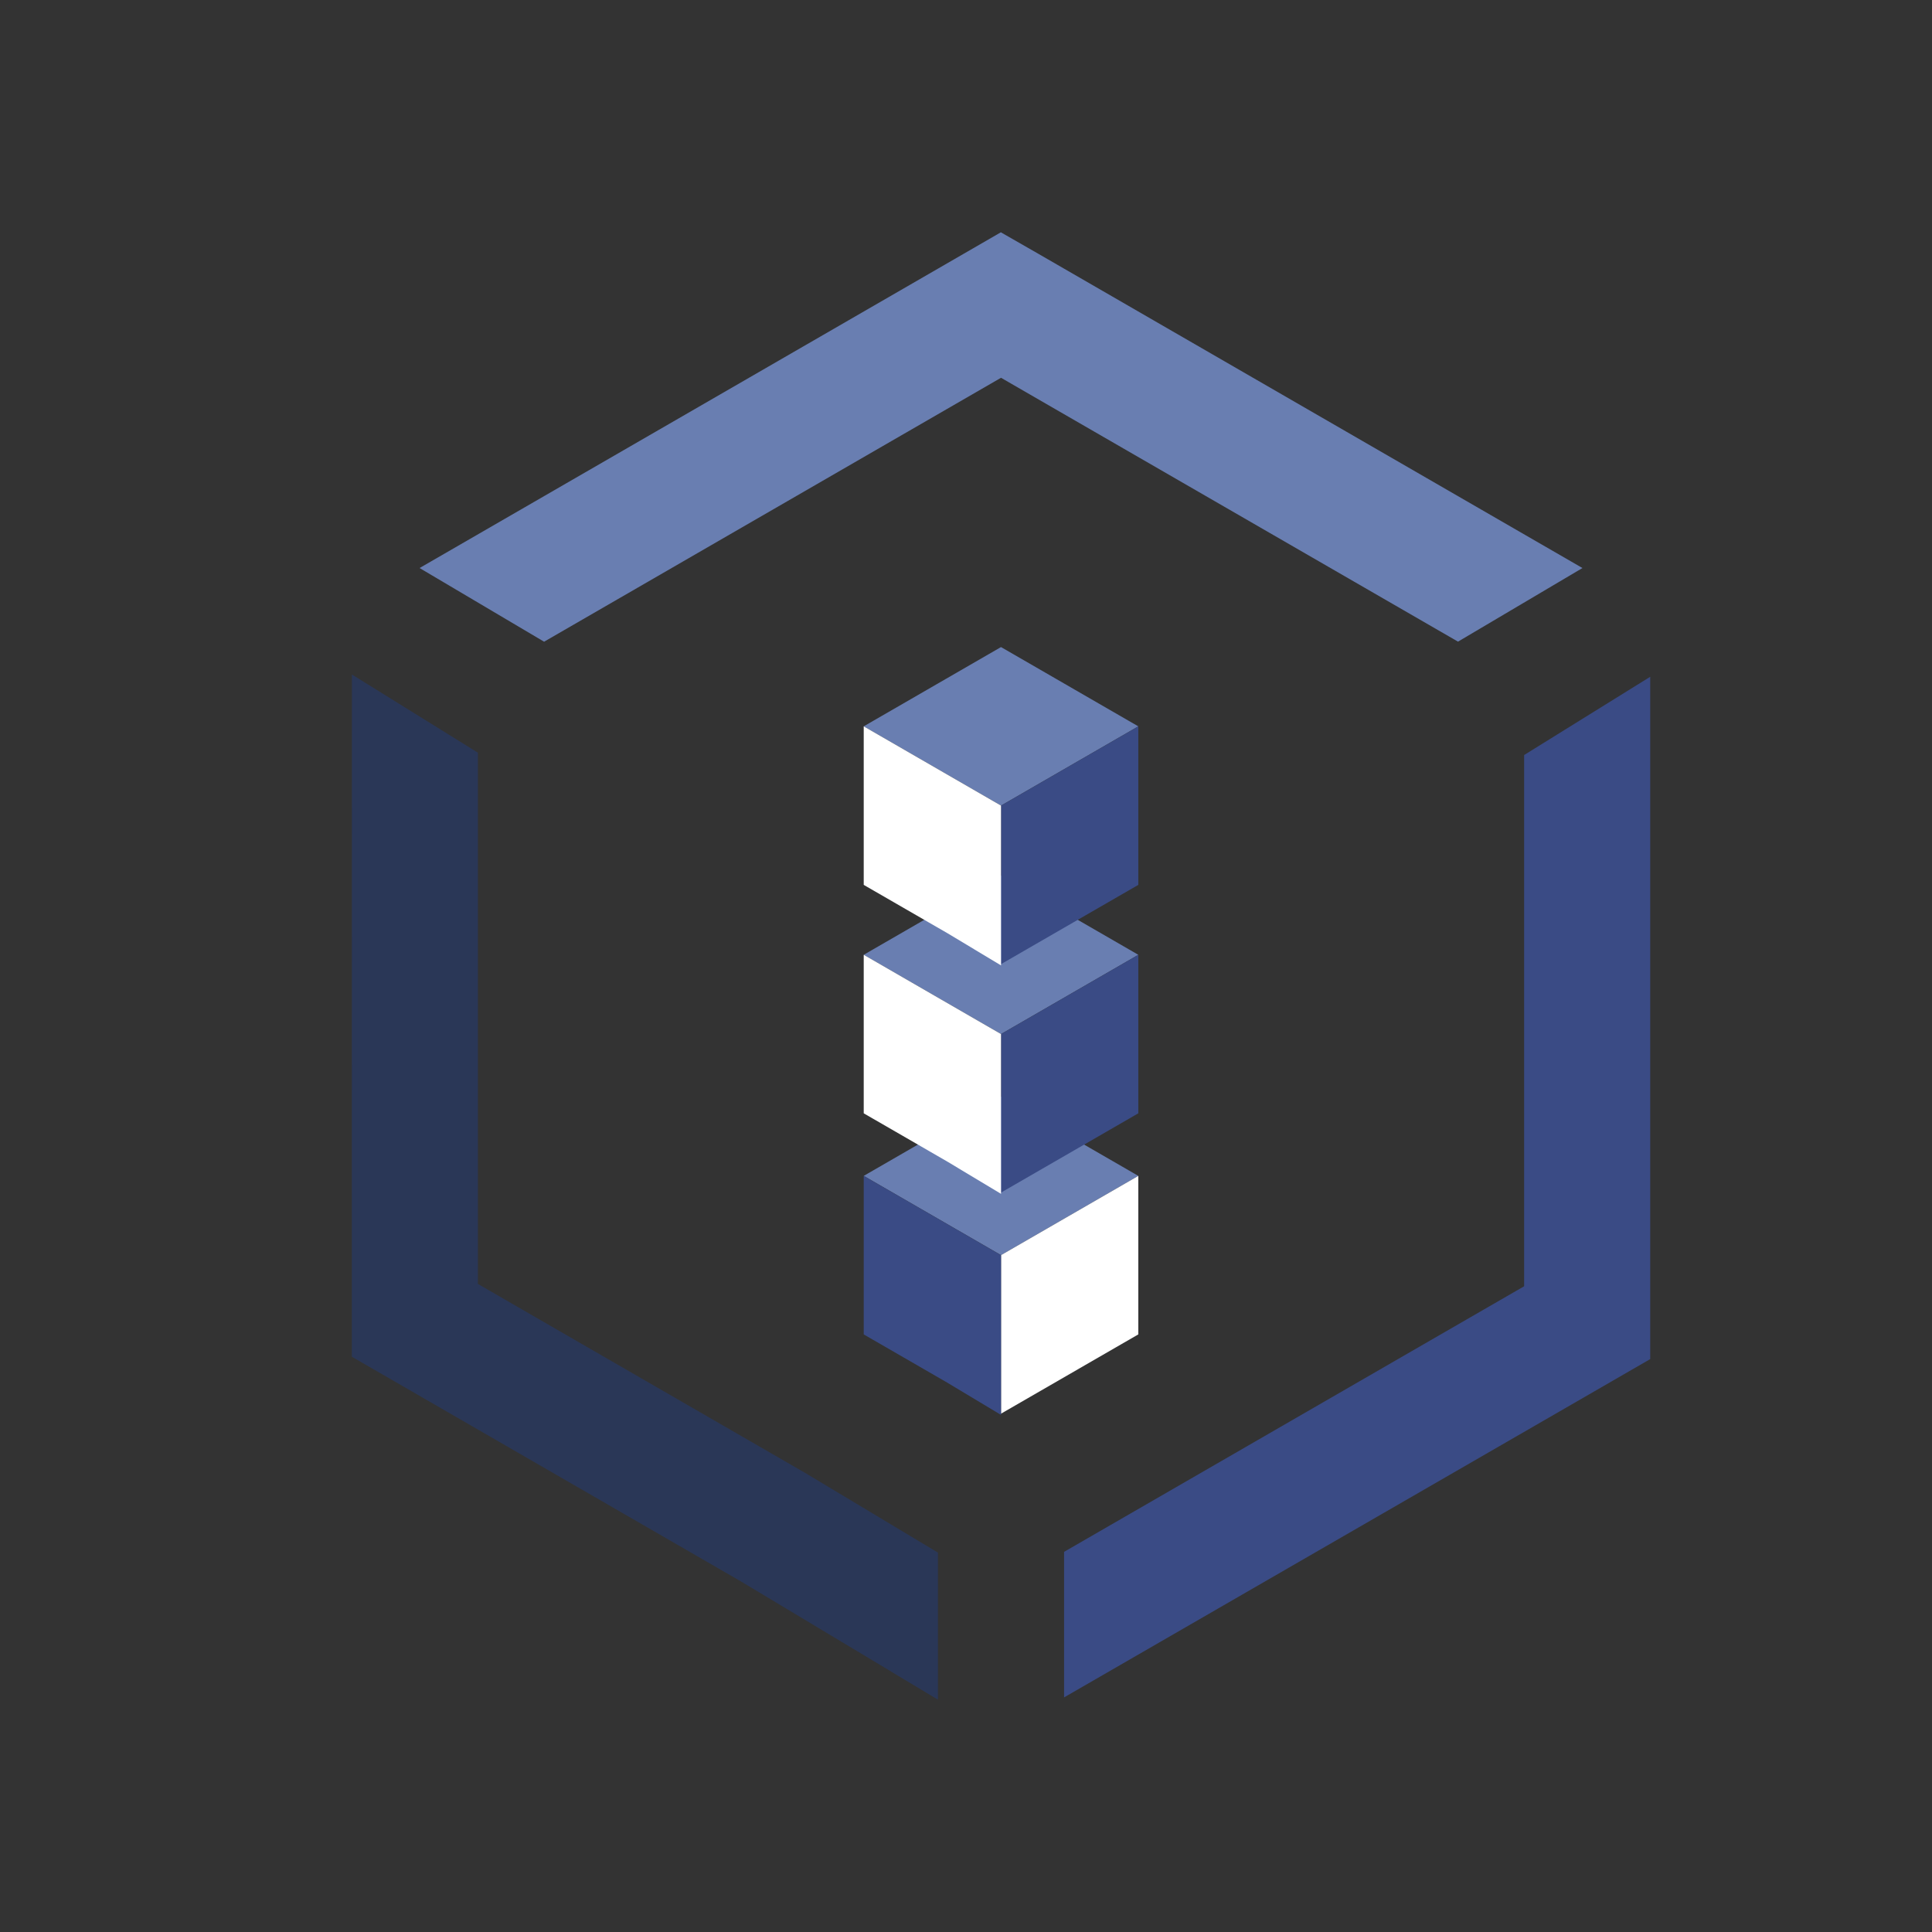
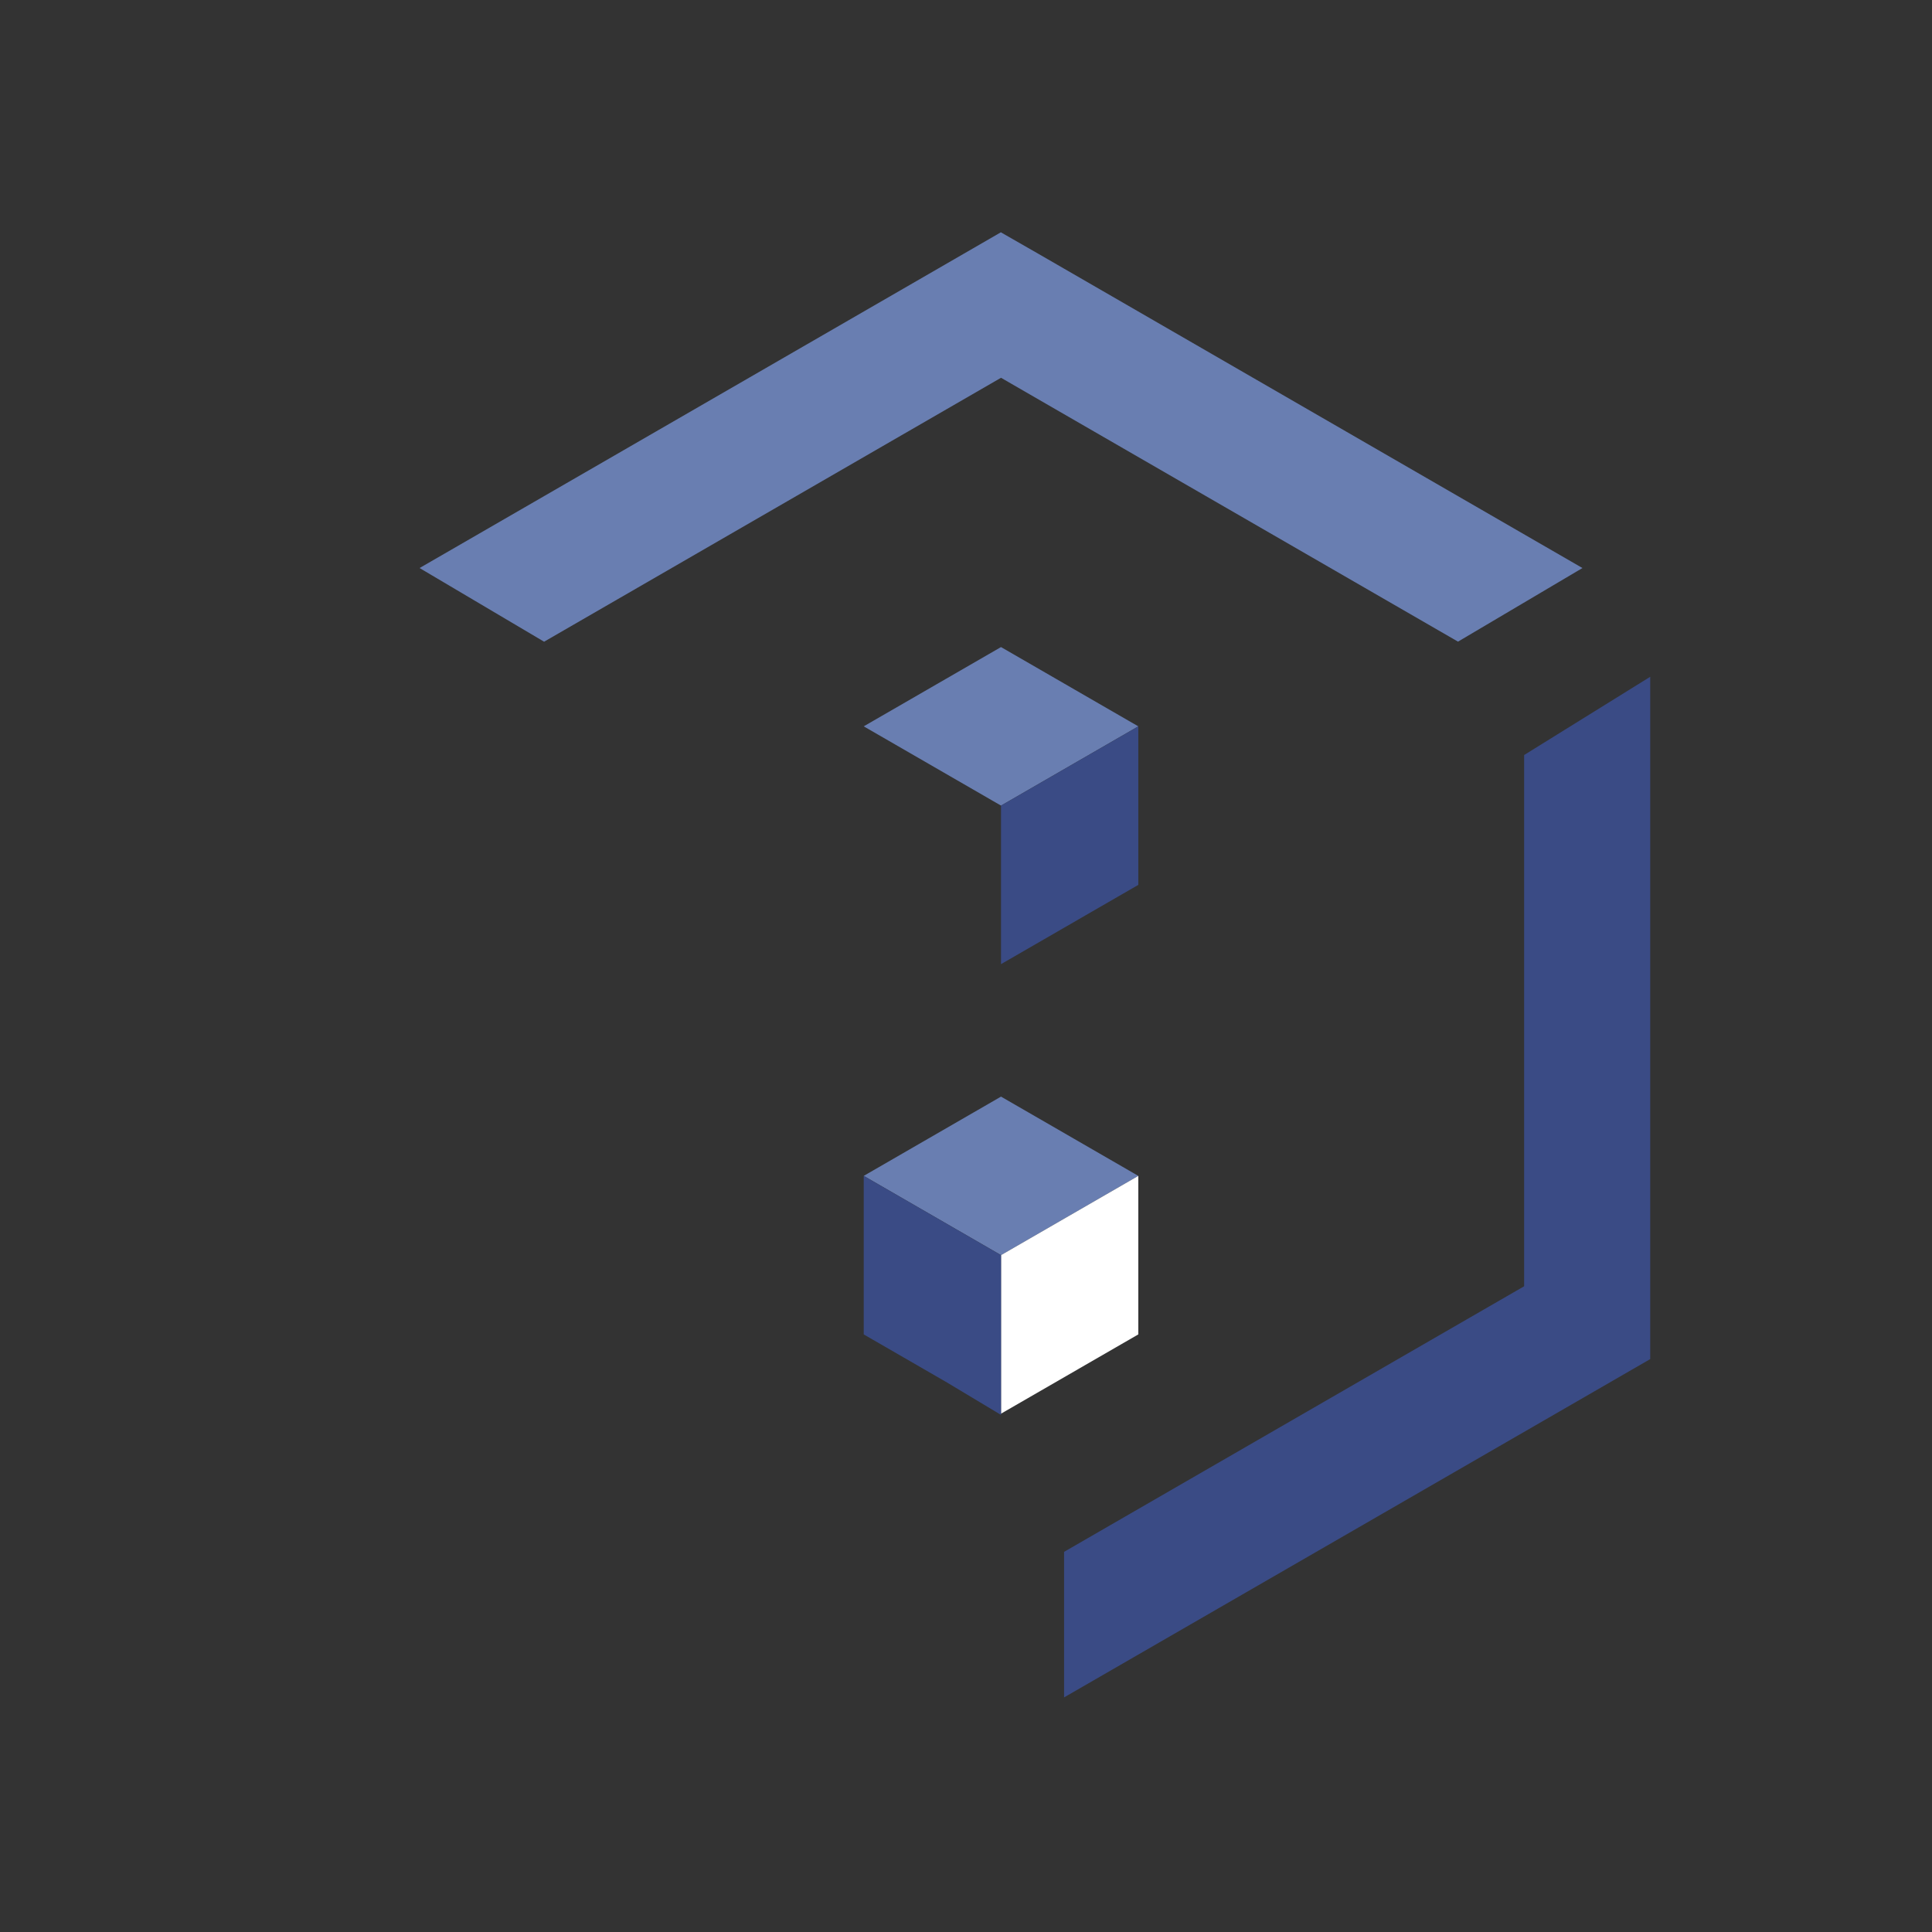
<svg xmlns="http://www.w3.org/2000/svg" id="Livello_1" data-name="Livello 1" viewBox="0 0 800 800">
  <rect x="0" y="0" width="800" height="800" fill="#333333" stroke="none" />
  <defs>
    <style>.cls-1{fill:#3a4b85;}.cls-2{fill:#2a3757;}.cls-3{fill:#697eb1;}.cls-4{fill:#fff;}</style>
  </defs>
  <polygon class="cls-1" points="683.32 280.24 683.32 562.77 652.81 580.39 440.61 702.86 440.61 642.59 601.25 549.85 631.11 532.62 631.11 312.64 683.32 280.24" />
-   <polygon class="cls-2" points="388.39 642.91 388.39 703.8 306.68 654.76 176.19 579.41 145.68 561.79 145.68 536.79 145.71 281.55 145.71 279.29 197.89 311.67 197.89 531.64 227.75 548.9 333.38 609.89 388.39 642.91" />
  <polygon class="cls-3" points="655.26 235.21 603.73 265.69 440.61 171.51 414.5 156.43 388.39 171.51 225.3 265.72 173.74 235.21 388.39 111.24 414.43 96.19 429.87 105.04 440.61 111.24 655.26 235.21" />
  <polygon class="cls-3" points="471.35 486.91 414.5 519.73 414.5 519.73 410.94 517.67 410.65 517.5 358.6 487.45 358.46 487.37 357.65 486.91 414.35 454.17 414.5 454.08 415.06 454.41 437.21 467.19 444.89 471.63 467.28 484.56 471.35 486.91" />
  <polygon class="cls-4" points="471.35 486.91 471.35 552.55 446.71 566.77 446.62 566.83 414.5 585.37 414.5 519.73 414.5 519.73 471.35 486.91 471.35 486.91" />
  <polygon class="cls-1" points="414.5 519.73 414.5 585.89 392.35 572.59 384.69 568.16 362.26 555.21 361.49 554.77 357.65 552.55 357.65 486.91 358.6 487.45 410.65 517.5 410.94 517.67 414.5 519.73" />
-   <polygon class="cls-3" points="471.35 395.36 414.5 428.18 414.5 428.18 410.94 426.12 410.65 425.96 358.6 395.9 358.46 395.82 357.65 395.36 414.35 362.62 414.5 362.53 415.06 362.86 437.21 375.65 444.89 380.08 467.28 393.01 471.35 395.36" />
-   <polygon class="cls-1" points="471.35 395.36 471.35 461 446.71 475.23 446.62 475.28 414.5 493.82 414.5 428.18 414.5 428.18 471.35 395.36 471.35 395.36" />
-   <polygon class="cls-4" points="414.5 428.18 414.5 494.34 392.35 481.04 384.69 476.61 362.26 463.66 361.49 463.22 357.65 461 357.65 395.36 358.6 395.9 410.65 425.96 410.94 426.12 414.5 428.18" />
  <polygon class="cls-3" points="471.35 300.76 414.5 333.58 414.5 333.58 410.94 331.53 410.65 331.36 358.6 301.31 358.46 301.23 357.65 300.76 414.35 268.02 414.5 267.94 415.06 268.26 437.21 281.05 444.89 285.49 467.28 298.42 471.35 300.76" />
  <polygon class="cls-1" points="471.35 300.76 471.35 366.41 446.71 380.63 446.62 380.69 414.5 399.23 414.5 333.58 414.5 333.58 471.35 300.76 471.35 300.76" />
-   <polygon class="cls-4" points="414.5 333.58 414.5 399.75 392.35 386.44 384.69 382.02 362.26 369.07 361.49 368.63 357.65 366.41 357.65 300.76 358.6 301.31 410.65 331.36 410.94 331.53 414.5 333.58" />
</svg>